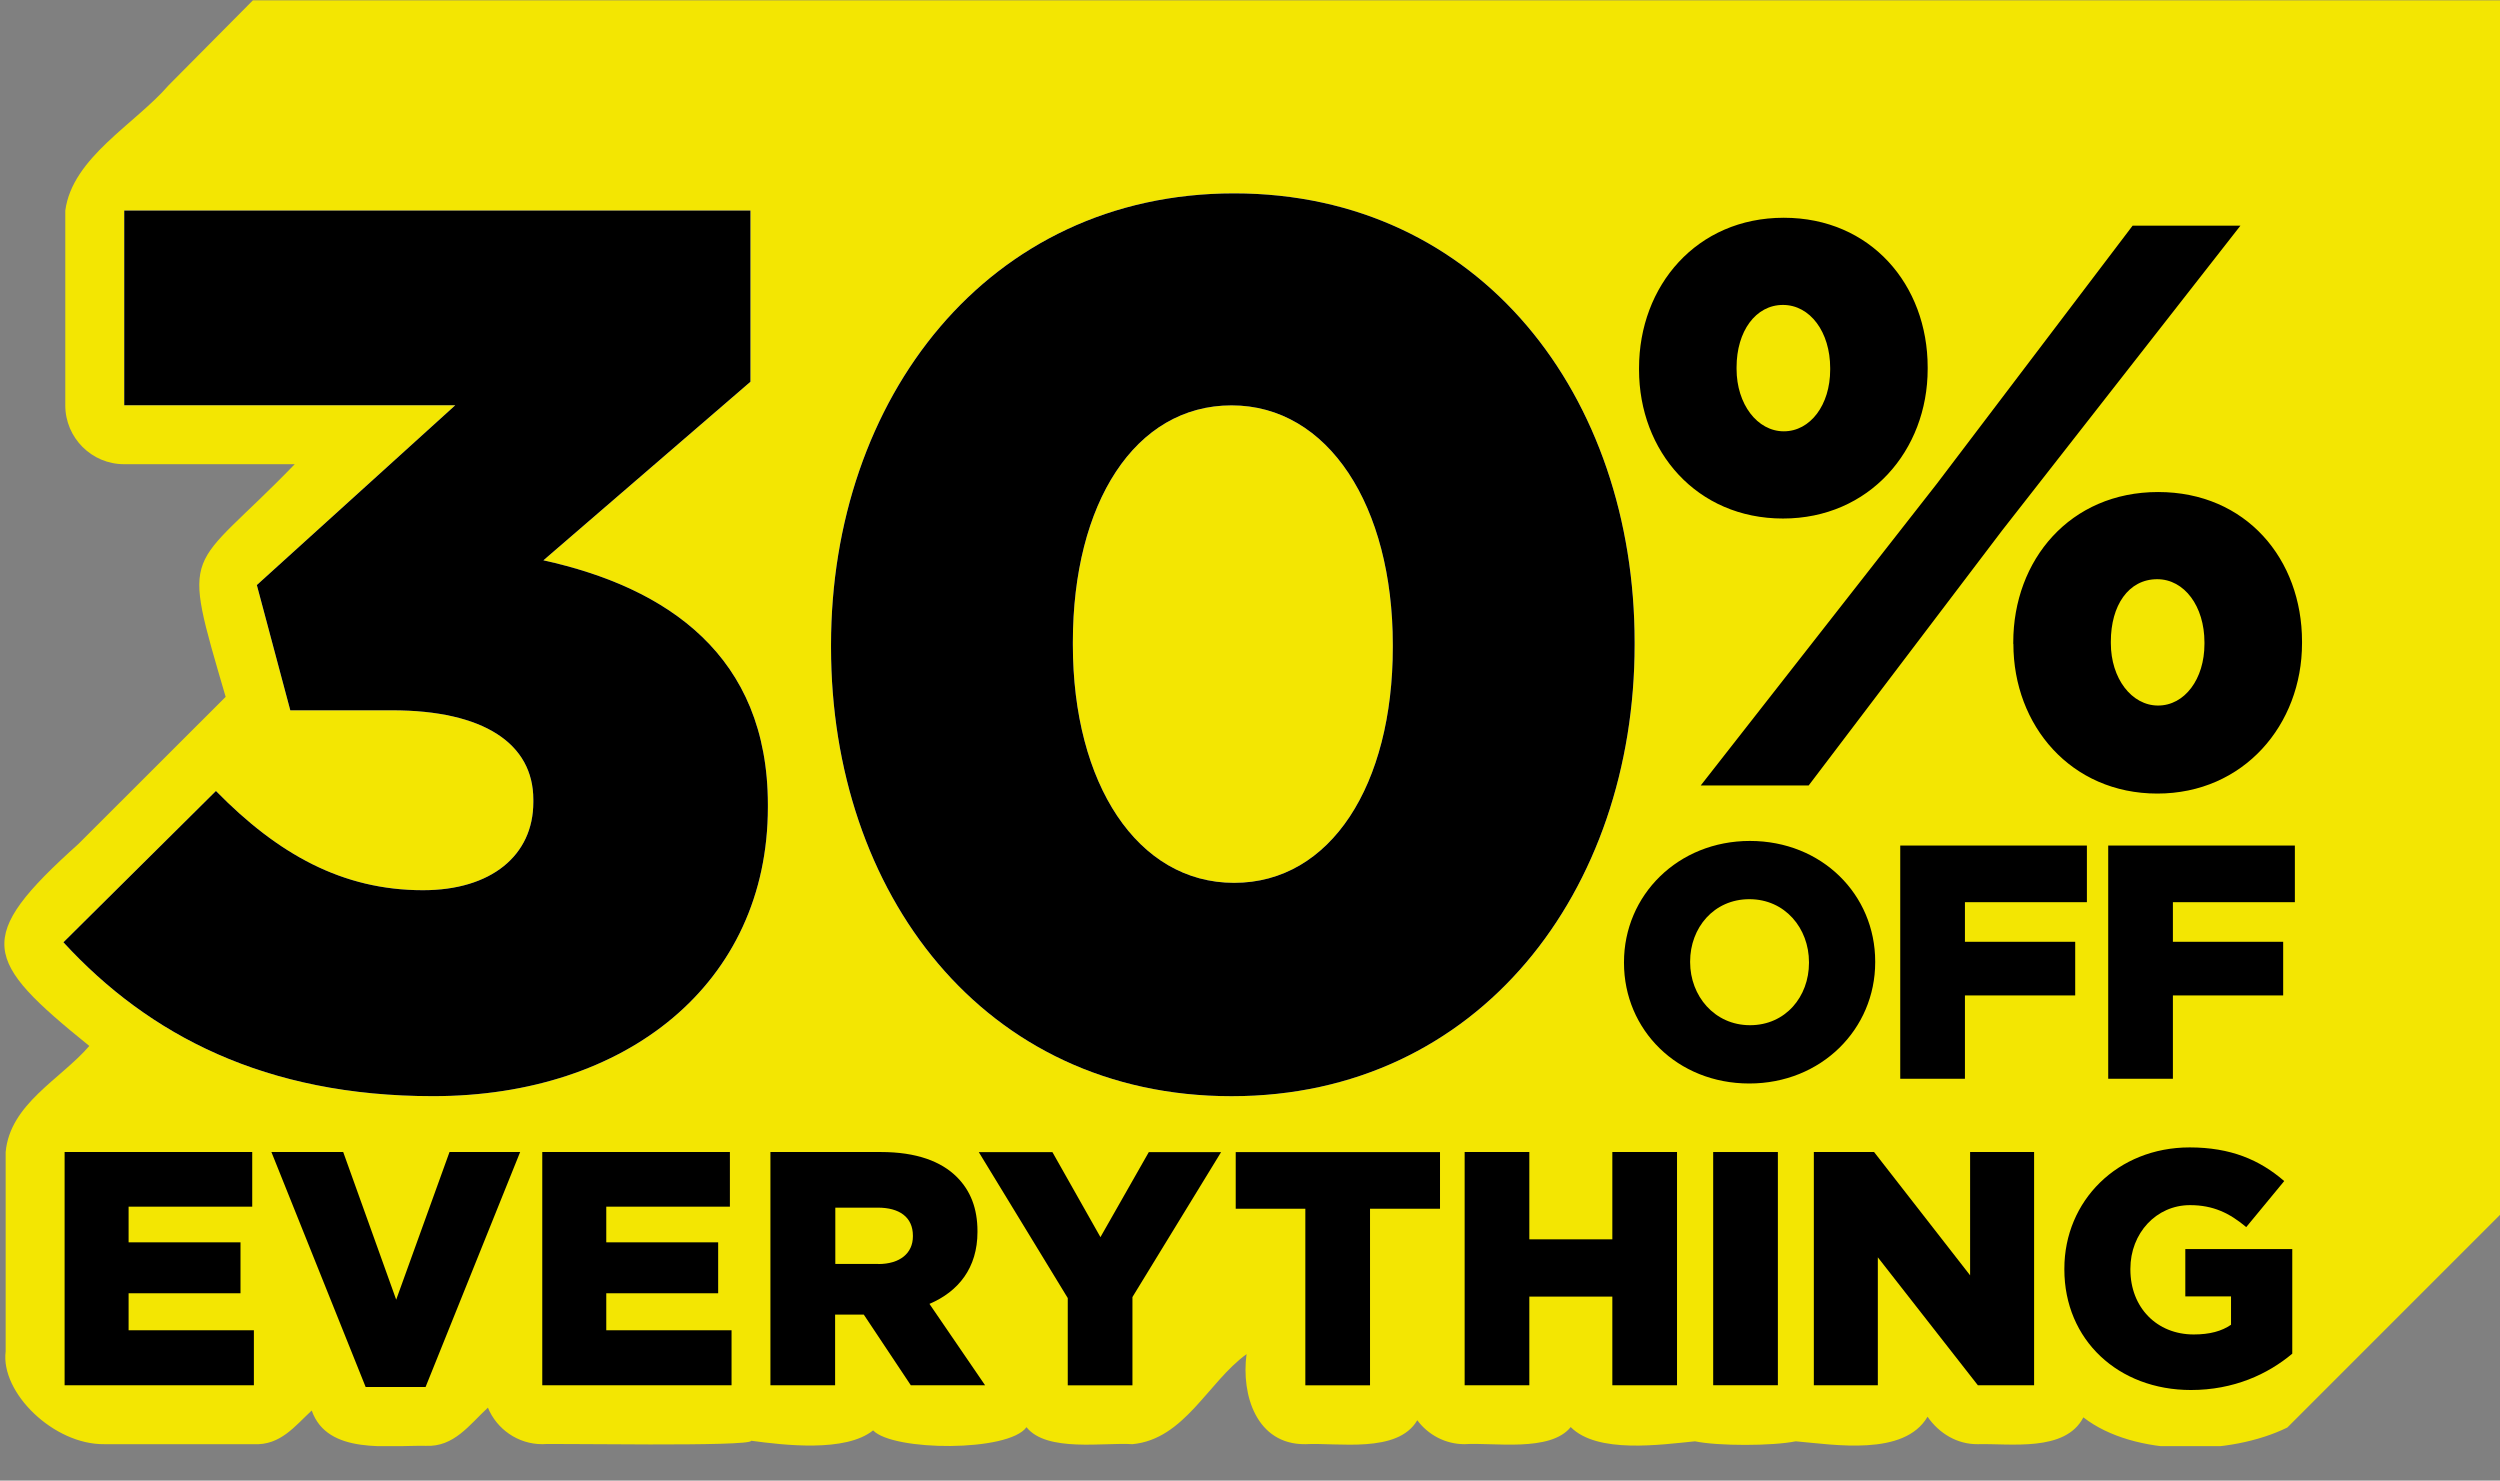
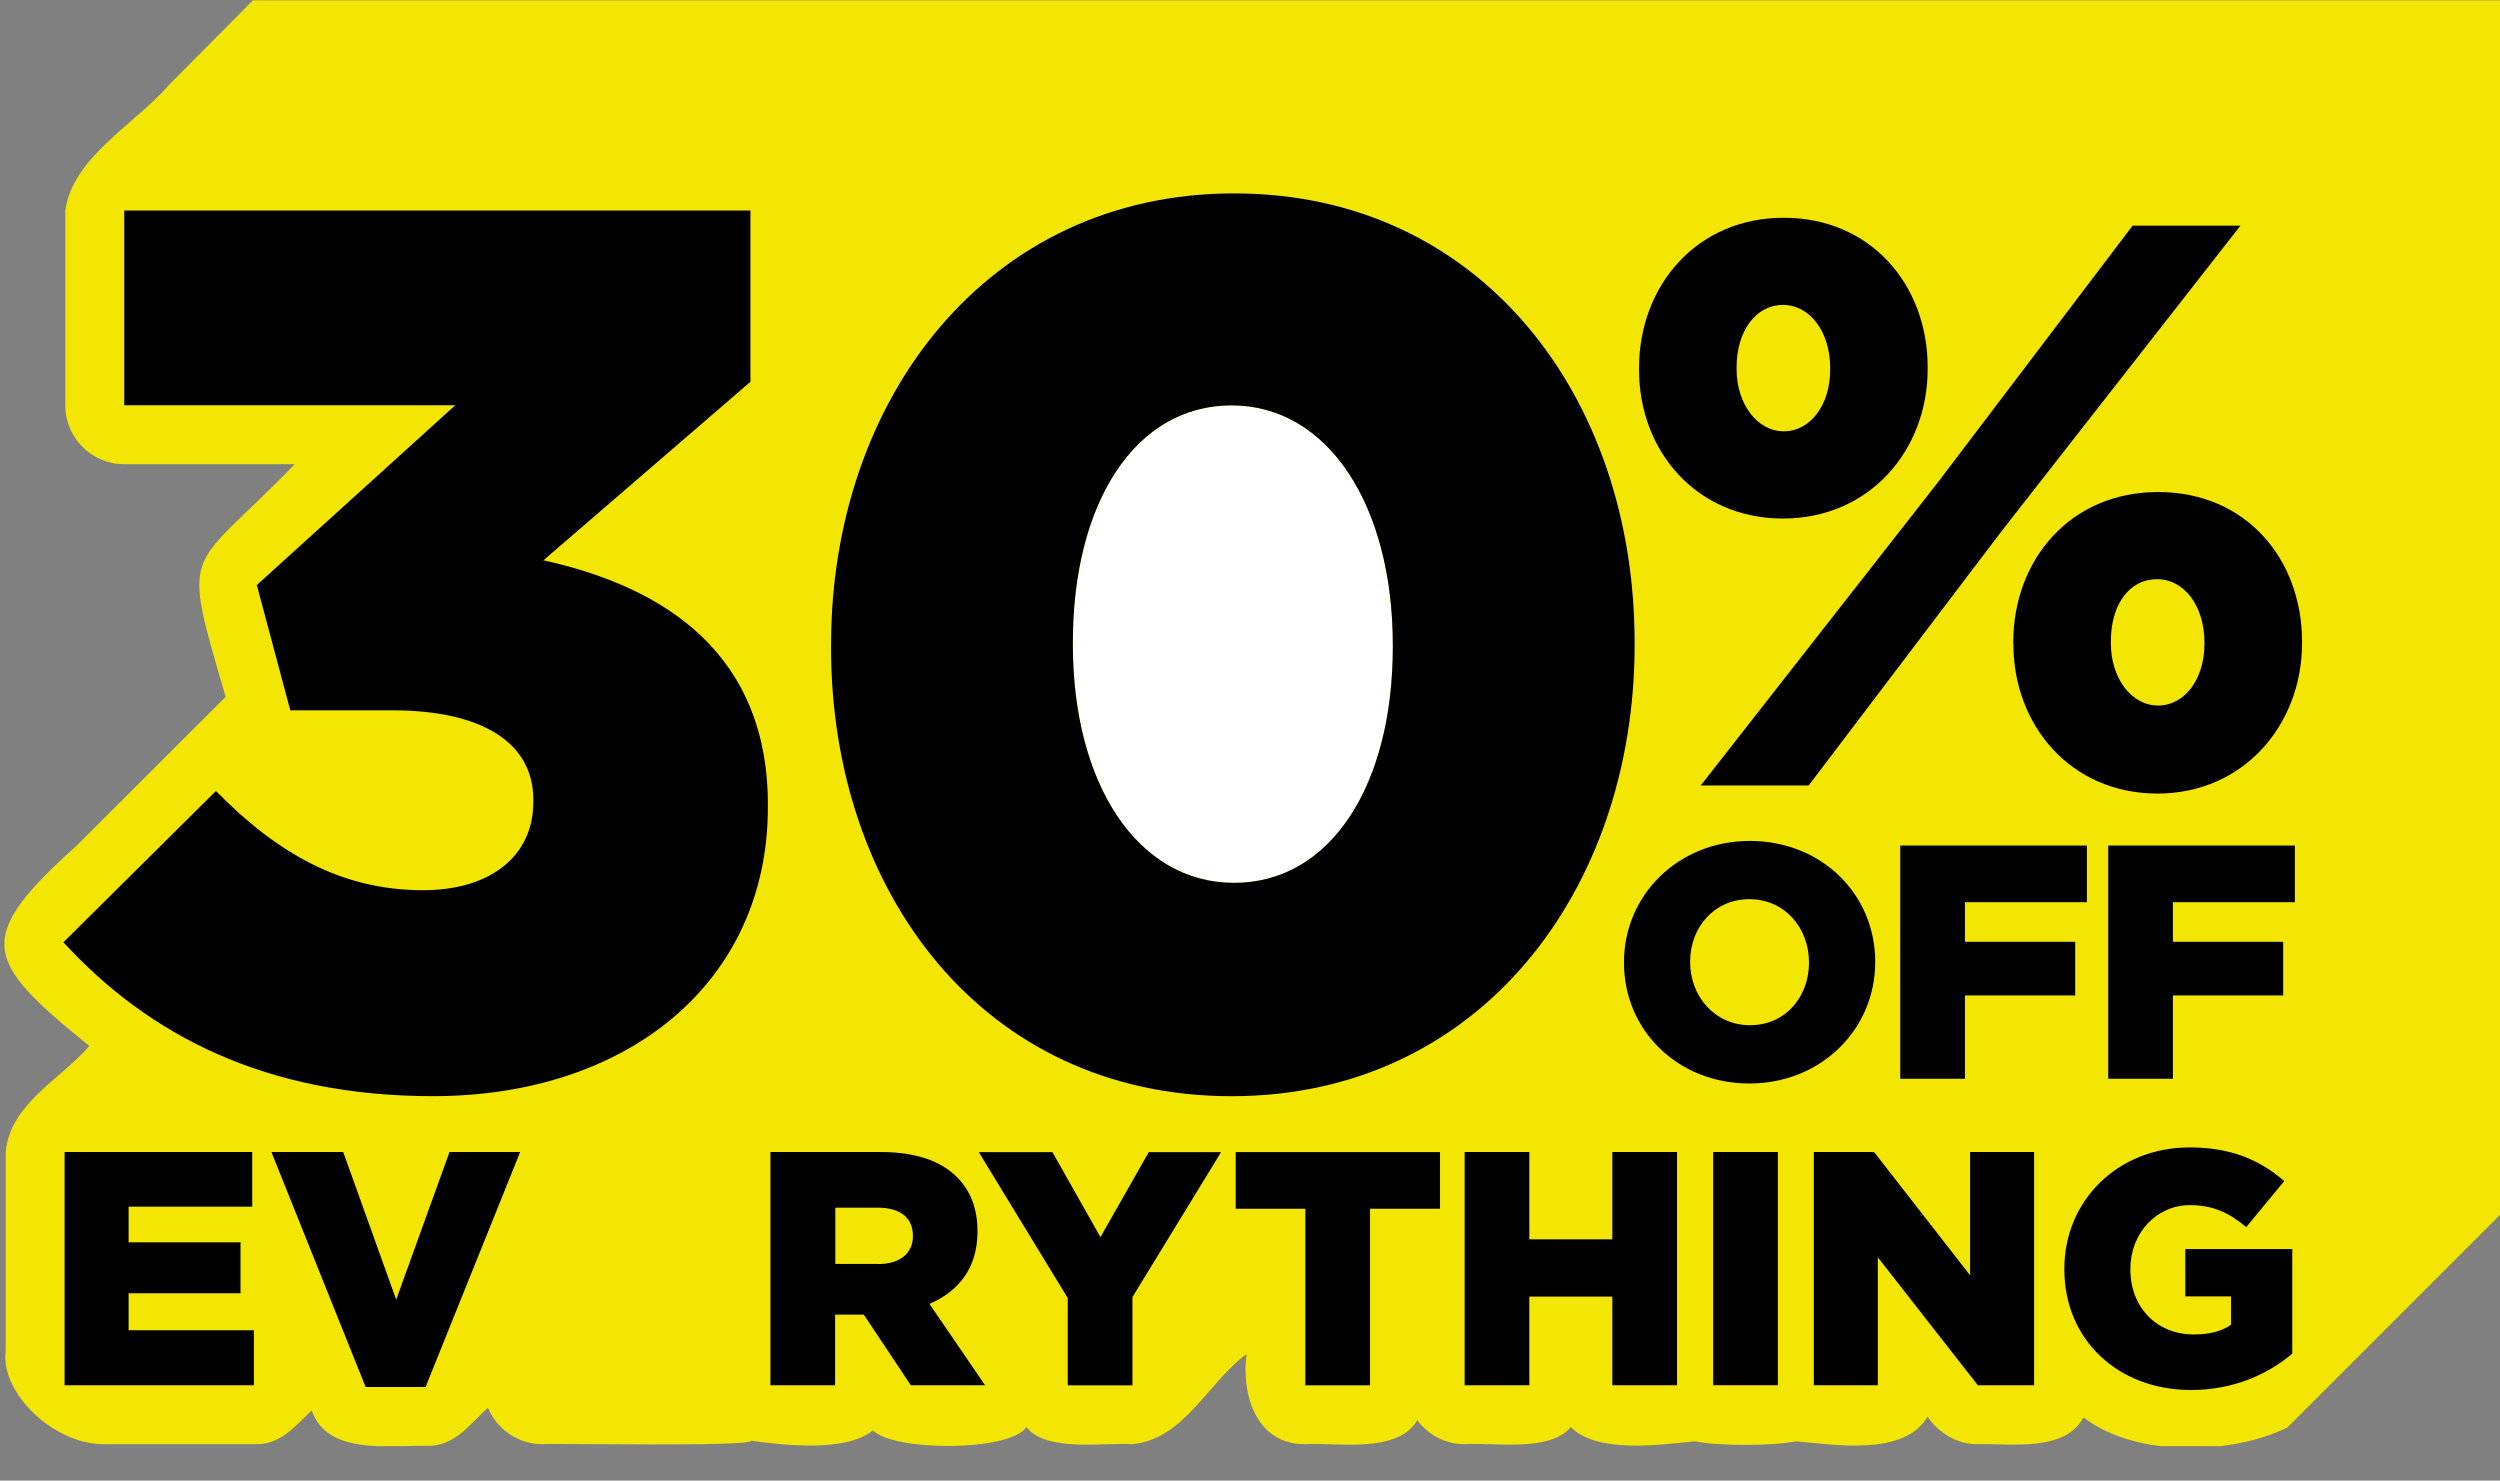
<svg xmlns="http://www.w3.org/2000/svg" viewBox="0 0 618 366" version="1.1" id="Layer_1">
  <rect x="0" y="0" width="618" height="366" fill="#808080" stroke="none" />
  <defs>
    <style>
      .st0 {
        fill: none;
      }

      .st1 {
        fill: #f3e602;
      }

      .st2 {
        fill: #fff;
      }

      .st3 {
        clip-path: url(#clippath);
      }
    </style>
    <clipPath id="clippath">
      <rect height="357.41" width="618" y=".08" x="0" class="st0" />
    </clipPath>
  </defs>
  <g class="st3">
    <g>
      <path d="M565.4,352.91l715.85-715.85c1.09-6.11.08-14.6.41-18.85h3.79l-3.79-1.91v-2.76h8.46l-8.46-4.28c.19-4.01-1.2-7.94-3.79-10.72,7.37-12.99-7.8-23.46-18.61-27.06,15.2-15.52,22.4-16.1,20.08-40.19,4.45-4.69,2.56-16.86,2.92-22.75,0-7.01-4.99-12.88-11.6-14.24,29.57-30.8,6.96-90.96-38.03-87.66l33.09-42.32c7.5-9.03.3-23.87-11.46-23.52-8.89,1.2-32.6-3.87-38.28,5.76-9.03,8.92-17.87,18.09-27.06,26.9-19.29-50.15-72.49-40.84-100.13-3.03-57.76-63.49-139.88-40.9-188.31,20.98-2.43-12.39,8.59-54.89-14.54-54.32h-154.8c-12.93,1.53-21.61,17.46-31.02,25.56-17.46,16.78-34.59,33.91-51.37,51.37-47.04,46.35-93.74,93.06-140.1,140.1-78.17,77.48-156,155.32-233.49,233.49C197.02-134.94,119.18-57.1,41.7,21.06c-8.32,9.63-23.85,17.9-25.56,31.02v48.13c0,8.02,6.52,14.54,14.54,14.54h42.18c-26.52,27.45-28.29,19.1-17.08,57.51-11.98,11.92-24.39,24.42-36.37,36.34-26,23.35-23.65,28.67,2.67,49.96-7.15,8.27-19.59,14.32-20.68,26.22v49.27c-1.31,10.23,11.9,23.11,24.39,22.95h36.97c6.6.33,10.18-4.53,14.3-8.32,3.87,11.1,19.1,8.54,28.16,8.73,7.04.35,10.86-5.27,15.39-9.44,2.18,5.29,7.39,9.03,13.45,9.03,1.88-.25,51.97.71,51.62-.85,8.08,1.09,23.35,2.92,30.15-2.56,4.94,5.18,33.53,5.37,37.92-.79,4.97,6.28,19.29,3.71,26.19,4.2,12.88-1.23,18.63-15.31,28.21-22.26-1.36,10.09,2.46,22.4,14.54,22.26,7.88-.44,22.84,2.4,27.66-5.92,2.65,3.57,6.9,5.92,11.68,5.92,6.98-.49,21.2,2.07,26.25-4.23,6.58,6.66,22.29,4.34,30.72,3.52,5.7,1.2,19.21,1.17,24.91,0,9.49.82,26.82,3.79,32.58-6.08,2.84,4.12,7.34,6.85,12.41,6.79,7.99-.22,21.66,2.02,26.11-6.63,12.63,9.82,36.26,9.44,50.36,2.54h.03Z" class="st1" />
      <g>
-         <path d="M15.67,232.94l37.71-37.41c15.33,15.63,31.27,24.53,51.18,24.53,16.86,0,27.28-8.59,27.28-21.77v-.63c0-13.81-12.25-22.07-34.95-22.07h-25.13l-8.27-30.97,49.05-44.44H30.71v-48.13h154.8v42.32l-51.18,44.14c30.67,6.74,55.49,23.6,55.49,60.4v.63c0,43.54-34.95,71.43-82.78,71.43-41.39,0-70.2-15.03-91.34-38.01h-.03v-.03Z" class="st2" />
-         <path d="M205.43,159.99v-.6c0-60.7,38.63-111.59,99.64-111.59s99.01,50.28,99.01,110.96v.63c0,60.7-38.33,111.59-99.64,111.59s-99.01-50.28-99.01-110.96h0v-.03ZM344.3,159.99v-.6c0-34.32-15.93-59.18-39.86-59.18s-39.23,24.23-39.23,58.55v.63c0,34.32,15.93,58.85,39.86,58.85s39.23-24.23,39.23-58.25Z" class="st2" />
+         <path d="M205.43,159.99v-.6c0-60.7,38.63-111.59,99.64-111.59s99.01,50.28,99.01,110.96v.63s-99.01-50.28-99.01-110.96h0v-.03ZM344.3,159.99v-.6c0-34.32-15.93-59.18-39.86-59.18s-39.23,24.23-39.23,58.55v.63c0,34.32,15.93,58.85,39.86,58.85s39.23-24.23,39.23-58.25Z" class="st2" />
        <path d="M405.17,91.4v-.41c0-20.35,14.24-37.16,35.77-37.16s35.58,16.62,35.58,36.97v.41c0,20.16-14.43,36.97-35.77,36.97s-35.58-16.62-35.58-36.78ZM527.15,55.79h26.68l-58.9,75.33-47.83,63.05h-26.68l58.33-74.54,48.43-63.84h-.03ZM429.28,90.8v.41c0,8.7,5.13,15.41,11.68,15.41s11.46-6.52,11.46-15.22v-.41c0-8.89-4.94-15.61-11.68-15.61s-11.46,6.52-11.46,15.41ZM497.68,159.2v-.41c0-20.35,14.02-37.16,35.8-37.16s35.58,16.62,35.58,36.97v.41c0,20.16-14.43,37.16-35.77,37.16s-35.58-16.81-35.58-36.97h-.03ZM544.94,159.2v-.41c0-8.89-4.94-15.61-11.68-15.61-7.12,0-11.46,6.52-11.46,15.41v.41c0,8.7,5.13,15.41,11.68,15.41s11.46-6.52,11.46-15.22Z" class="st0" />
        <path d="M401.45,238.02v-.16c0-16.56,13.34-29.98,31.13-29.98s30.97,13.26,30.97,29.82v.16c0,16.56-13.34,29.98-31.13,29.98s-30.97-13.26-30.97-29.82ZM447.18,238.02v-.16c0-8.4-5.92-15.58-14.73-15.58s-14.65,7.09-14.65,15.41v.16c0,8.32,6,15.58,14.81,15.58s14.57-7.09,14.57-15.41Z" class="st0" />
        <path d="M469.74,209.02h46.14v14h-30.15v9.79h27.26v13.26h-27.26v20.6h-15.99v-57.65Z" class="st0" />
        <path d="M521.15,209.02h46.14v14h-30.15v9.79h27.26v13.26h-27.26v20.6h-15.99v-57.65Z" class="st0" />
        <path d="M15.97,284.78h46.38v13.51h-30.56v8.81h27.66v12.6h-27.66v9.14h30.97v13.59H15.97s0-57.65,0-57.65Z" class="st0" />
-         <path d="M67.05,284.78h17.79l13.1,36.5,13.18-36.5h17.46l-23.38,58.09h-14.81l-23.3-58.09h-.03Z" class="st0" />
-         <path d="M134.05,284.78h46.38v13.51h-30.56v8.81h27.66v12.6h-27.66v9.14h30.97v13.59h-46.79v-57.65Z" class="st0" />
        <path d="M190.5,284.78h27.26c8.81,0,14.9,2.32,18.77,6.17,3.38,3.38,5.1,7.75,5.1,13.42v.16c0,8.89-4.69,14.73-11.87,17.79l13.75,20.11h-18.36l-11.62-17.46h-7.09v17.46h-15.99v-57.65h.05ZM217.1,312.47c5.35,0,8.57-2.65,8.57-6.85v-.16c0-4.61-3.38-6.93-8.65-6.93h-10.53v13.91h10.61v.03Z" class="st0" />
        <path d="M263.95,320.88l-21.99-36.07h18.2l11.87,21.01,11.95-21.01h17.87l-21.91,35.82v21.83h-15.99v-21.58h0Z" class="st0" />
        <path d="M322.69,298.8h-17.22v-14h50.5v14h-17.3v43.65h-15.99v-43.65Z" class="st0" />
        <path d="M362.06,284.78h15.99v21.58h20.52v-21.58h15.99v57.65h-15.99v-21.91h-20.52v21.91h-15.99s0-57.65,0-57.65Z" class="st0" />
-         <path d="M423.5,284.78h15.99v57.65h-15.99v-57.65Z" class="st0" />
        <path d="M448.35,284.78h14.92l23.74,30.48v-30.48h15.82v57.65h-13.91l-24.72-31.62v31.62h-15.82v-57.65h-.03Z" class="st0" />
        <path d="M510.31,313.78v-.16c0-16.81,13.18-29.98,30.97-29.98,10.12,0,17.3,3.06,23.38,8.32l-9.39,11.38c-4.12-3.46-8.16-5.43-13.91-5.43-8.32,0-14.73,6.93-14.73,15.74v.16c0,9.39,6.52,16.07,15.66,16.07,3.96,0,6.93-.82,9.22-2.4v-7.01h-11.3v-11.7h26.44v25.86c-6.08,5.1-14.49,8.98-25.05,8.98-17.95,0-31.29-12.36-31.29-29.82h0Z" class="st0" />
      </g>
      <g>
        <path d="M15.67,232.94l37.71-37.41c15.33,15.63,31.27,24.53,51.18,24.53,16.86,0,27.28-8.59,27.28-21.77v-.63c0-13.81-12.25-22.07-34.95-22.07h-25.13l-8.27-30.97,49.05-44.44H30.71v-48.13h154.8v42.32l-51.18,44.14c30.67,6.74,55.49,23.6,55.49,60.4v.63c0,43.54-34.95,71.43-82.78,71.43-41.39,0-70.2-15.03-91.34-38.01h-.03v-.03Z" />
        <path d="M205.43,159.99v-.6c0-60.7,38.63-111.59,99.64-111.59s99.01,50.28,99.01,110.96v.63c0,60.7-38.33,111.59-99.64,111.59s-99.01-50.28-99.01-110.96h0v-.03ZM344.3,159.99v-.6c0-34.32-15.93-59.18-39.86-59.18s-39.23,24.23-39.23,58.55v.63c0,34.32,15.93,58.85,39.86,58.85s39.23-24.23,39.23-58.25Z" />
        <path d="M405.17,91.4v-.41c0-20.35,14.24-37.16,35.77-37.16s35.58,16.62,35.58,36.97v.41c0,20.16-14.43,36.97-35.77,36.97s-35.58-16.62-35.58-36.78ZM527.15,55.79h26.68l-58.9,75.33-47.83,63.05h-26.68l58.33-74.54,48.43-63.84h-.03ZM429.28,90.8v.41c0,8.7,5.13,15.41,11.68,15.41s11.46-6.52,11.46-15.22v-.41c0-8.89-4.94-15.61-11.68-15.61s-11.46,6.52-11.46,15.41ZM497.68,159.2v-.41c0-20.35,14.02-37.16,35.8-37.16s35.58,16.62,35.58,36.97v.41c0,20.16-14.43,37.16-35.77,37.16s-35.58-16.81-35.58-36.97h-.03ZM544.94,159.2v-.41c0-8.89-4.94-15.61-11.68-15.61-7.12,0-11.46,6.52-11.46,15.41v.41c0,8.7,5.13,15.41,11.68,15.41s11.46-6.52,11.46-15.22Z" />
        <path d="M401.45,238.02v-.16c0-16.56,13.34-29.98,31.13-29.98s30.97,13.26,30.97,29.82v.16c0,16.56-13.34,29.98-31.13,29.98s-30.97-13.26-30.97-29.82ZM447.18,238.02v-.16c0-8.4-5.92-15.58-14.73-15.58s-14.65,7.09-14.65,15.41v.16c0,8.32,6,15.58,14.81,15.58s14.57-7.09,14.57-15.41Z" />
        <path d="M469.74,209.02h46.14v14h-30.15v9.79h27.26v13.26h-27.26v20.6h-15.99v-57.65Z" />
        <path d="M521.15,209.02h46.14v14h-30.15v9.79h27.26v13.26h-27.26v20.6h-15.99v-57.65Z" />
        <path d="M15.97,284.78h46.38v13.51h-30.56v8.81h27.66v12.6h-27.66v9.14h30.97v13.59H15.97s0-57.65,0-57.65Z" />
        <path d="M67.05,284.78h17.79l13.1,36.5,13.18-36.5h17.46l-23.38,58.09h-14.81l-23.3-58.09h-.03Z" />
-         <path d="M134.05,284.78h46.38v13.51h-30.56v8.81h27.66v12.6h-27.66v9.14h30.97v13.59h-46.79v-57.65Z" />
        <path d="M190.5,284.78h27.26c8.81,0,14.9,2.32,18.77,6.17,3.38,3.38,5.1,7.75,5.1,13.42v.16c0,8.89-4.69,14.73-11.87,17.79l13.75,20.11h-18.36l-11.62-17.46h-7.09v17.46h-15.99v-57.65h.05ZM217.1,312.47c5.35,0,8.57-2.65,8.57-6.85v-.16c0-4.61-3.38-6.93-8.65-6.93h-10.53v13.91h10.61v.03Z" />
        <path d="M263.95,320.88l-21.99-36.07h18.2l11.87,21.01,11.95-21.01h17.87l-21.91,35.82v21.83h-15.99v-21.58h0Z" />
        <path d="M322.69,298.8h-17.22v-14h50.5v14h-17.3v43.65h-15.99v-43.65Z" />
        <path d="M362.06,284.78h15.99v21.58h20.52v-21.58h15.99v57.65h-15.99v-21.91h-20.52v21.91h-15.99s0-57.65,0-57.65Z" />
        <path d="M423.5,284.78h15.99v57.65h-15.99v-57.65Z" />
        <path d="M448.35,284.78h14.92l23.74,30.48v-30.48h15.82v57.65h-13.91l-24.72-31.62v31.62h-15.82v-57.65h-.03Z" />
        <path d="M510.31,313.78v-.16c0-16.81,13.18-29.98,30.97-29.98,10.12,0,17.3,3.06,23.38,8.32l-9.39,11.38c-4.12-3.46-8.16-5.43-13.91-5.43-8.32,0-14.73,6.93-14.73,15.74v.16c0,9.39,6.52,16.07,15.66,16.07,3.96,0,6.93-.82,9.22-2.4v-7.01h-11.3v-11.7h26.44v25.86c-6.08,5.1-14.49,8.98-25.05,8.98-17.95,0-31.29-12.36-31.29-29.82h0Z" />
      </g>
      <rect height="50.28" width="50.28" y=".38" x="567.74" class="st1" />
    </g>
  </g>
</svg>